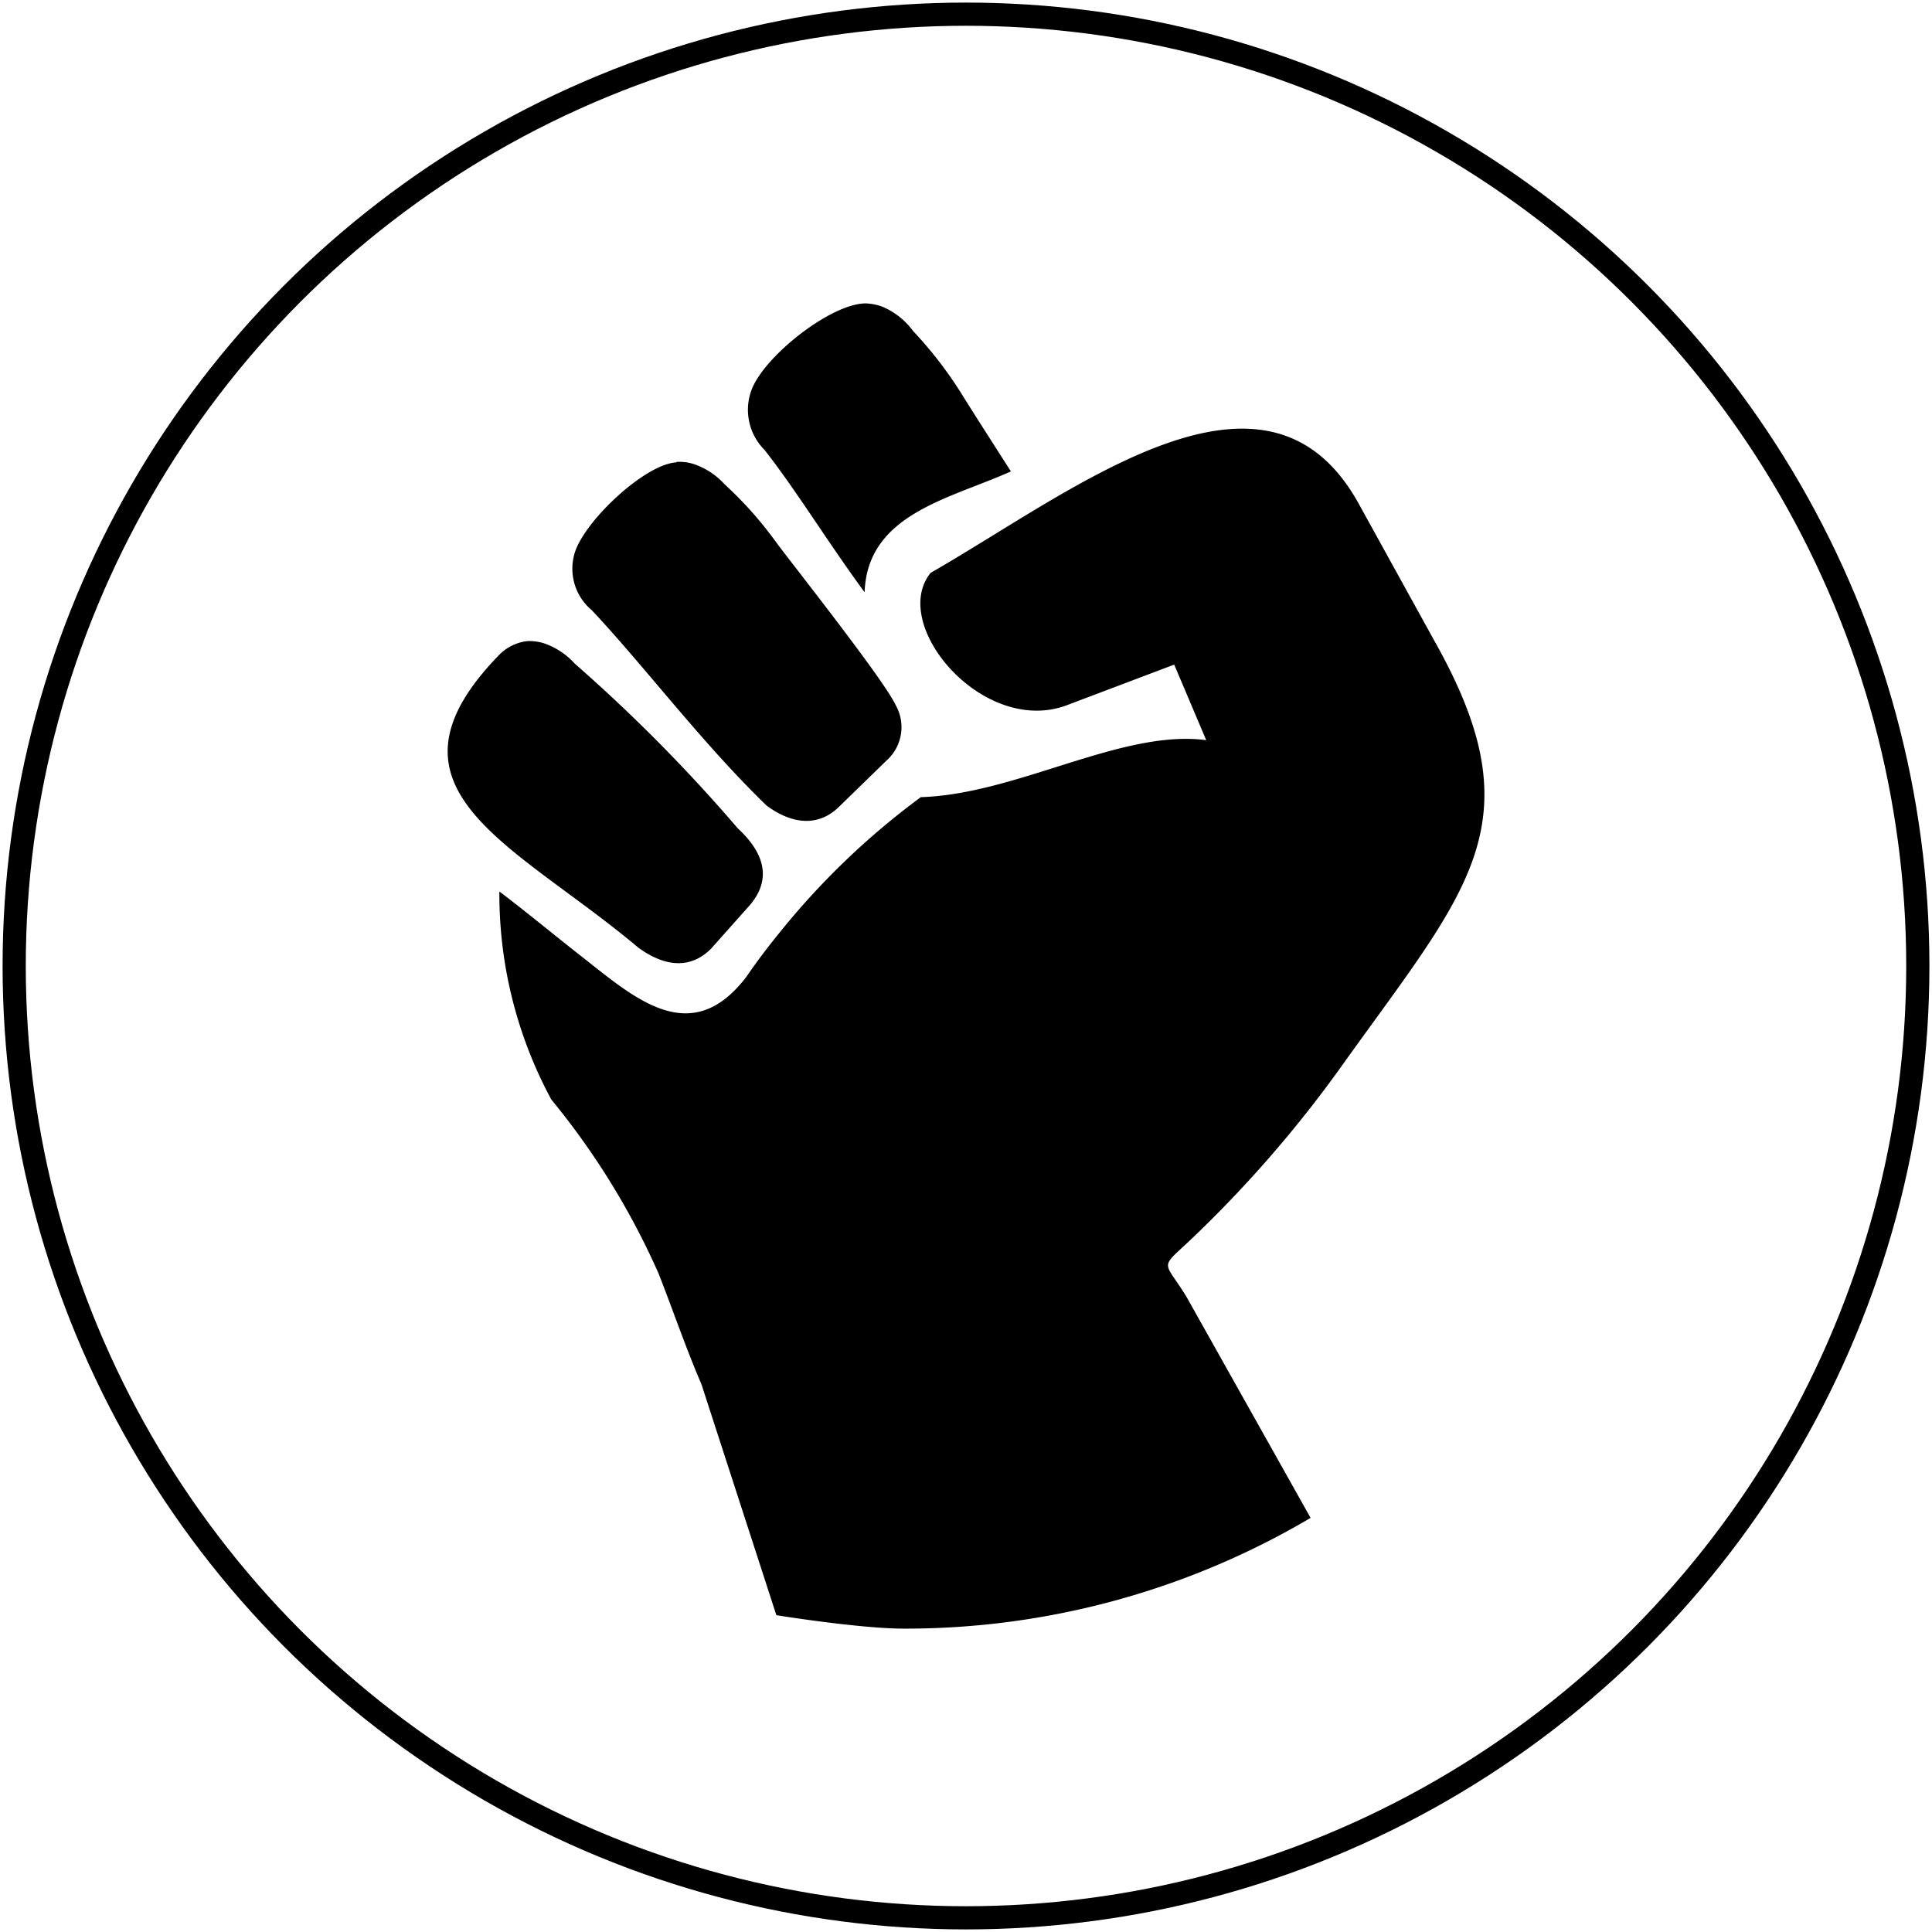
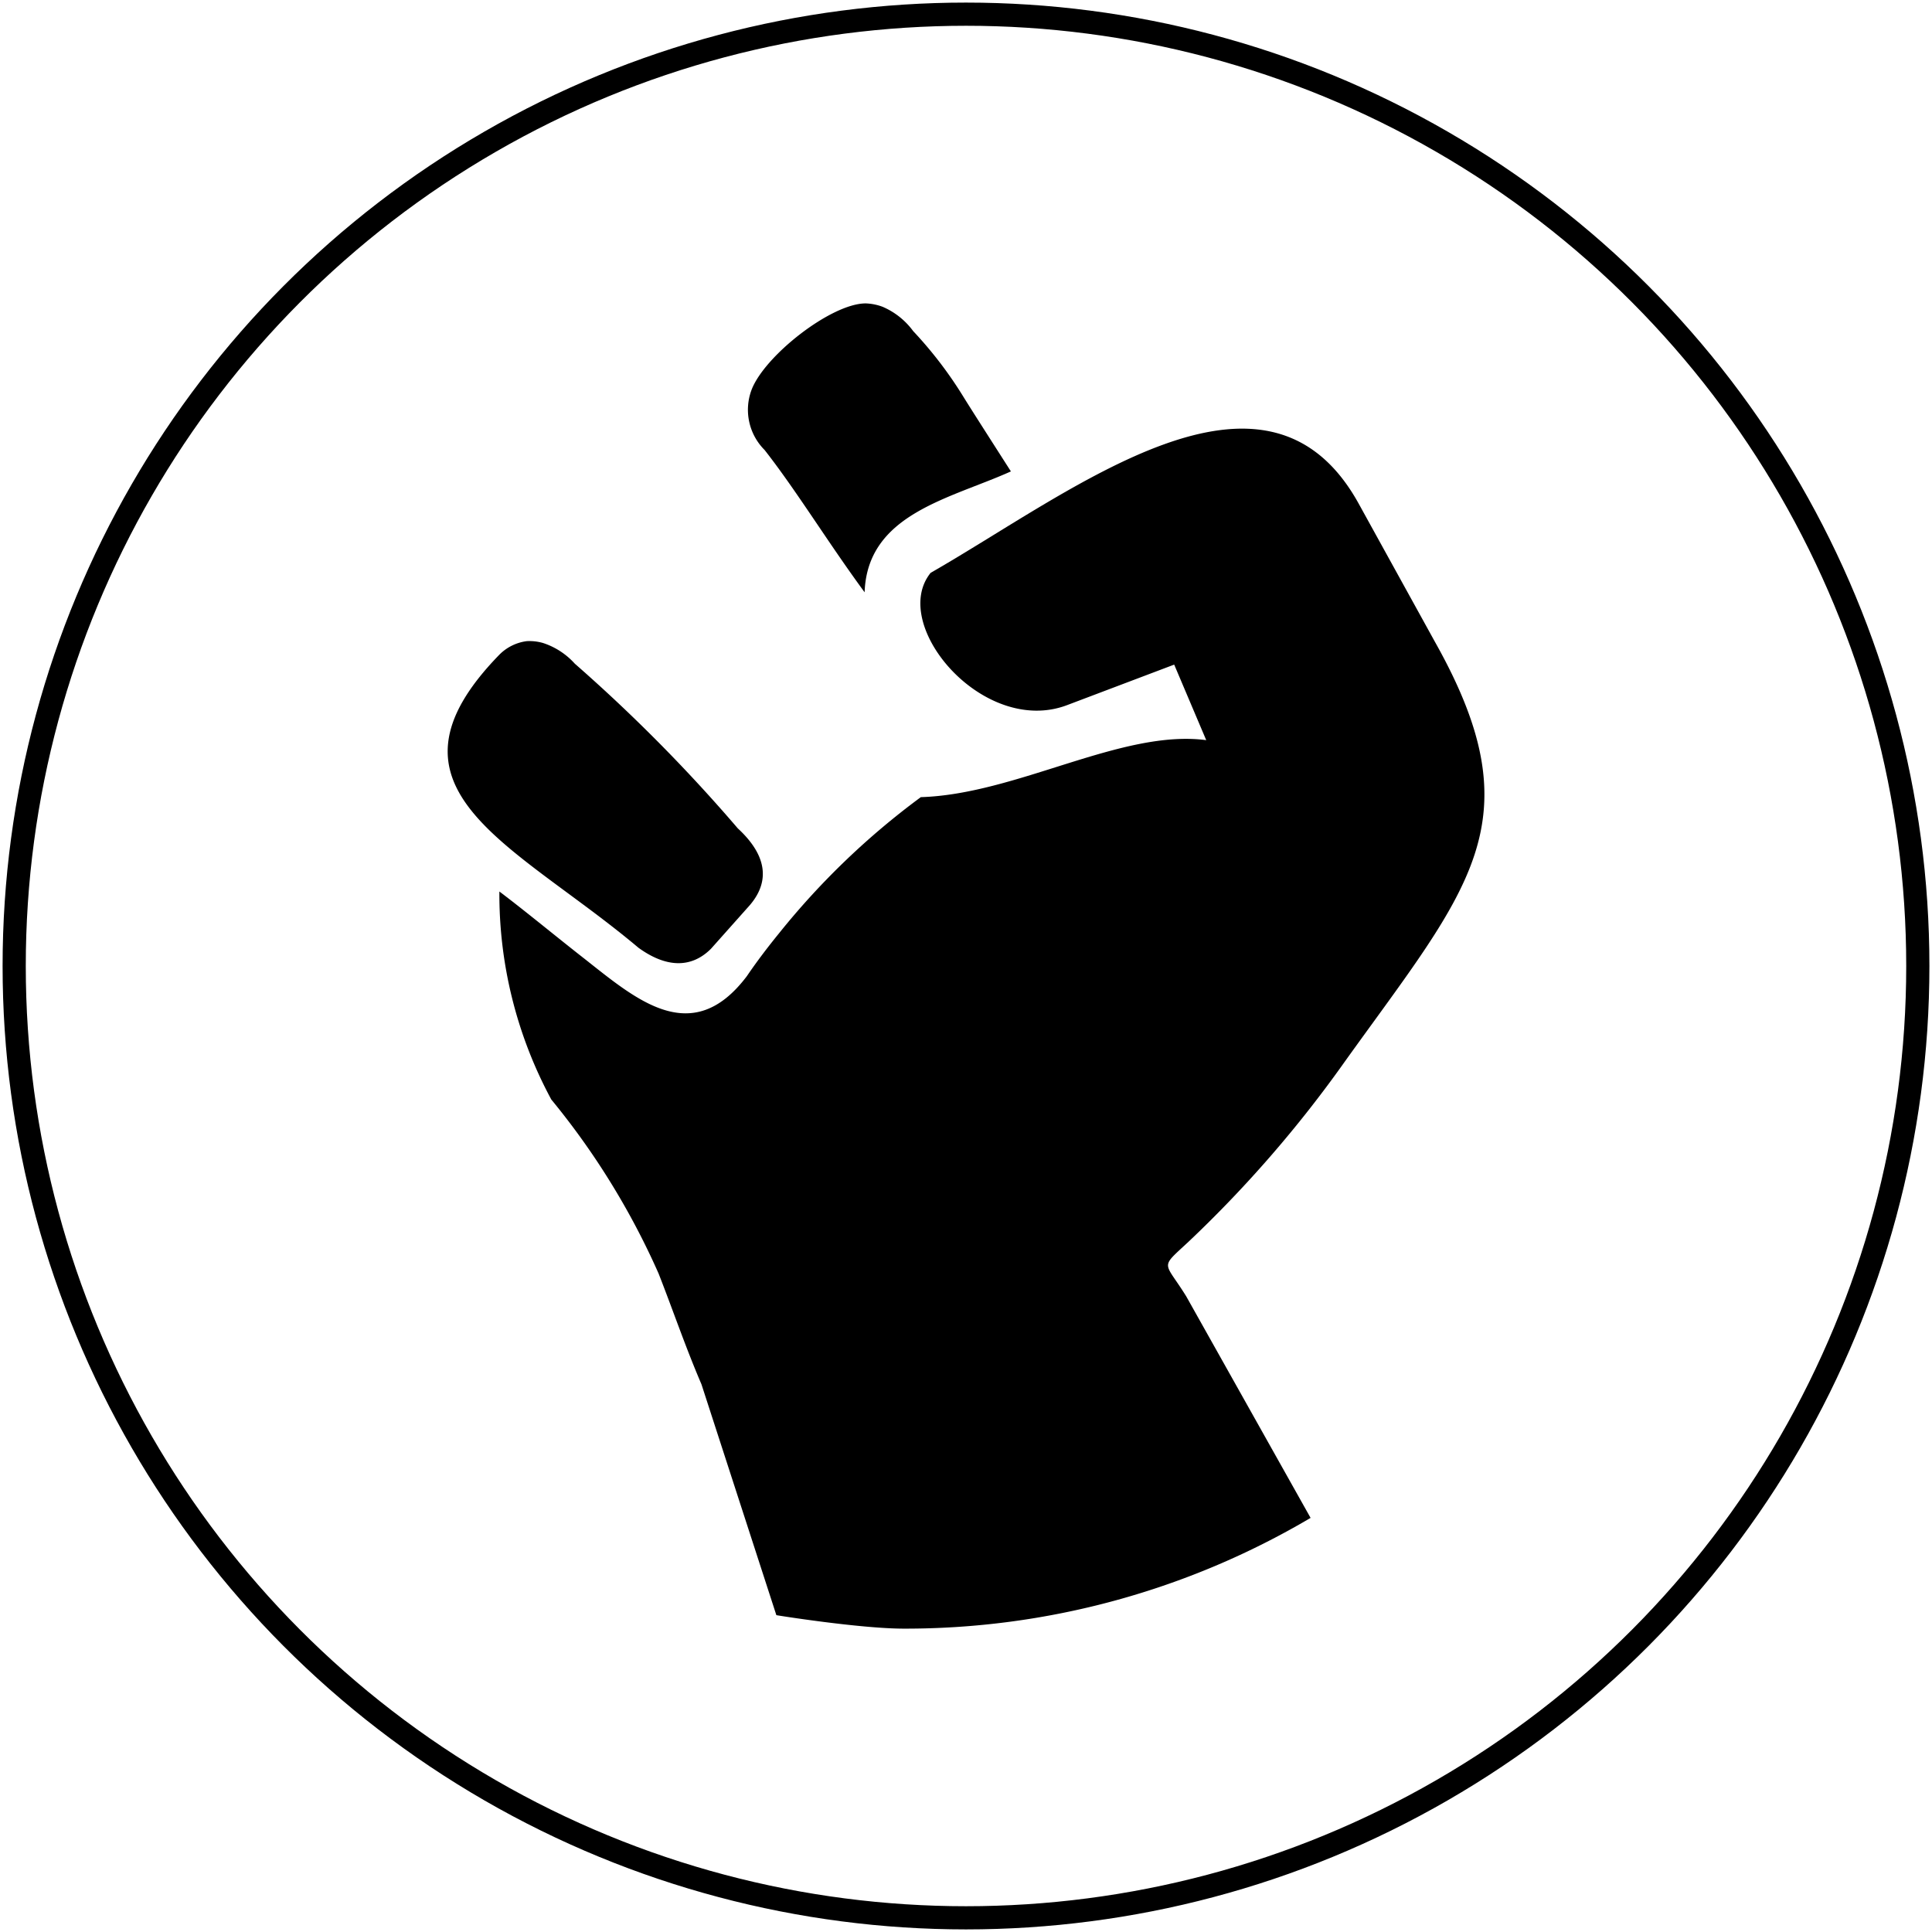
<svg xmlns="http://www.w3.org/2000/svg" id="Layer_1" data-name="Layer 1" viewBox="0 0 500 500">
  <defs>
    <style>.cls-1{fill:none;stroke:#000;stroke-miterlimit:10;stroke-width:6px;}</style>
  </defs>
  <circle class="cls-1" cx="250" cy="250" r="246.33" />
  <path d="M194.1,234.2,184,245.54c-5.15,5.15-11.69,4.88-18.79-.28-32.07-27-70-40.87-36-75.8a12.17,12.17,0,0,1,7.1-3.53,12.7,12.7,0,0,1,4.24.48,19,19,0,0,1,8.21,5.35,419.06,419.06,0,0,1,42.18,42.62C198,220.88,199.65,227.66,194.1,234.2Z" />
  <path d="M307.61,321.34a313.89,313.89,0,0,0,40.44-46.62c32.27-45,49.52-61.93,23.39-108.47l-19.82-35.92c-24-43.42-73.62-3.37-110.77,17.92-10.87,13.48,13.67,42.38,35.28,34.25L303.88,172l8.29,19.55c-21.84-2.89-49,14-73.86,14.75a196.47,196.47,0,0,0-36.71,35.25c-2.86,3.52-5.63,7.13-8.33,11.1-14.31,18.91-28.78,5.86-42.46-4.88-7.34-5.75-14.79-11.93-21.57-17.05a111.9,111.9,0,0,0,13.44,53.84,195.26,195.26,0,0,1,27.75,45c3.81,9.71,6.9,18.87,11.11,28.7L200.92,418c-.16,0,21.61,3.49,33,3.49a206.23,206.23,0,0,0,105.26-28.66L307,335.5C301.23,326.18,300,328.44,307.61,321.34Z" />
  <path d="M261.62,122c-15.86,7.14-37.15,11-37.86,31.28-9.36-12.72-17.68-26.36-25.89-36.83A14.7,14.7,0,0,1,194.46,101c3.29-8.88,20.66-22.48,29.58-22.48a13.75,13.75,0,0,1,4.36.87,19.12,19.12,0,0,1,7.93,6.3,105.24,105.24,0,0,1,13,17C251.59,106.34,256.51,114,261.62,122Z" />
-   <path d="M230.18,196.1l-13,12.65c-5.16,5.11-11.9,4.83-18.8-.28-16.65-16.1-31.71-36.2-45.23-50.55a14,14,0,0,1-4.52-14.47c2.18-8.21,18.16-23.35,26.44-23.79v-.12a12.67,12.67,0,0,1,4.24.48,19,19,0,0,1,8.25,5.35,98.64,98.64,0,0,1,13.52,15.26c5.71,7.58,27.75,35.45,30.73,41.87A11.58,11.58,0,0,1,230.18,196.1Z" />
</svg>